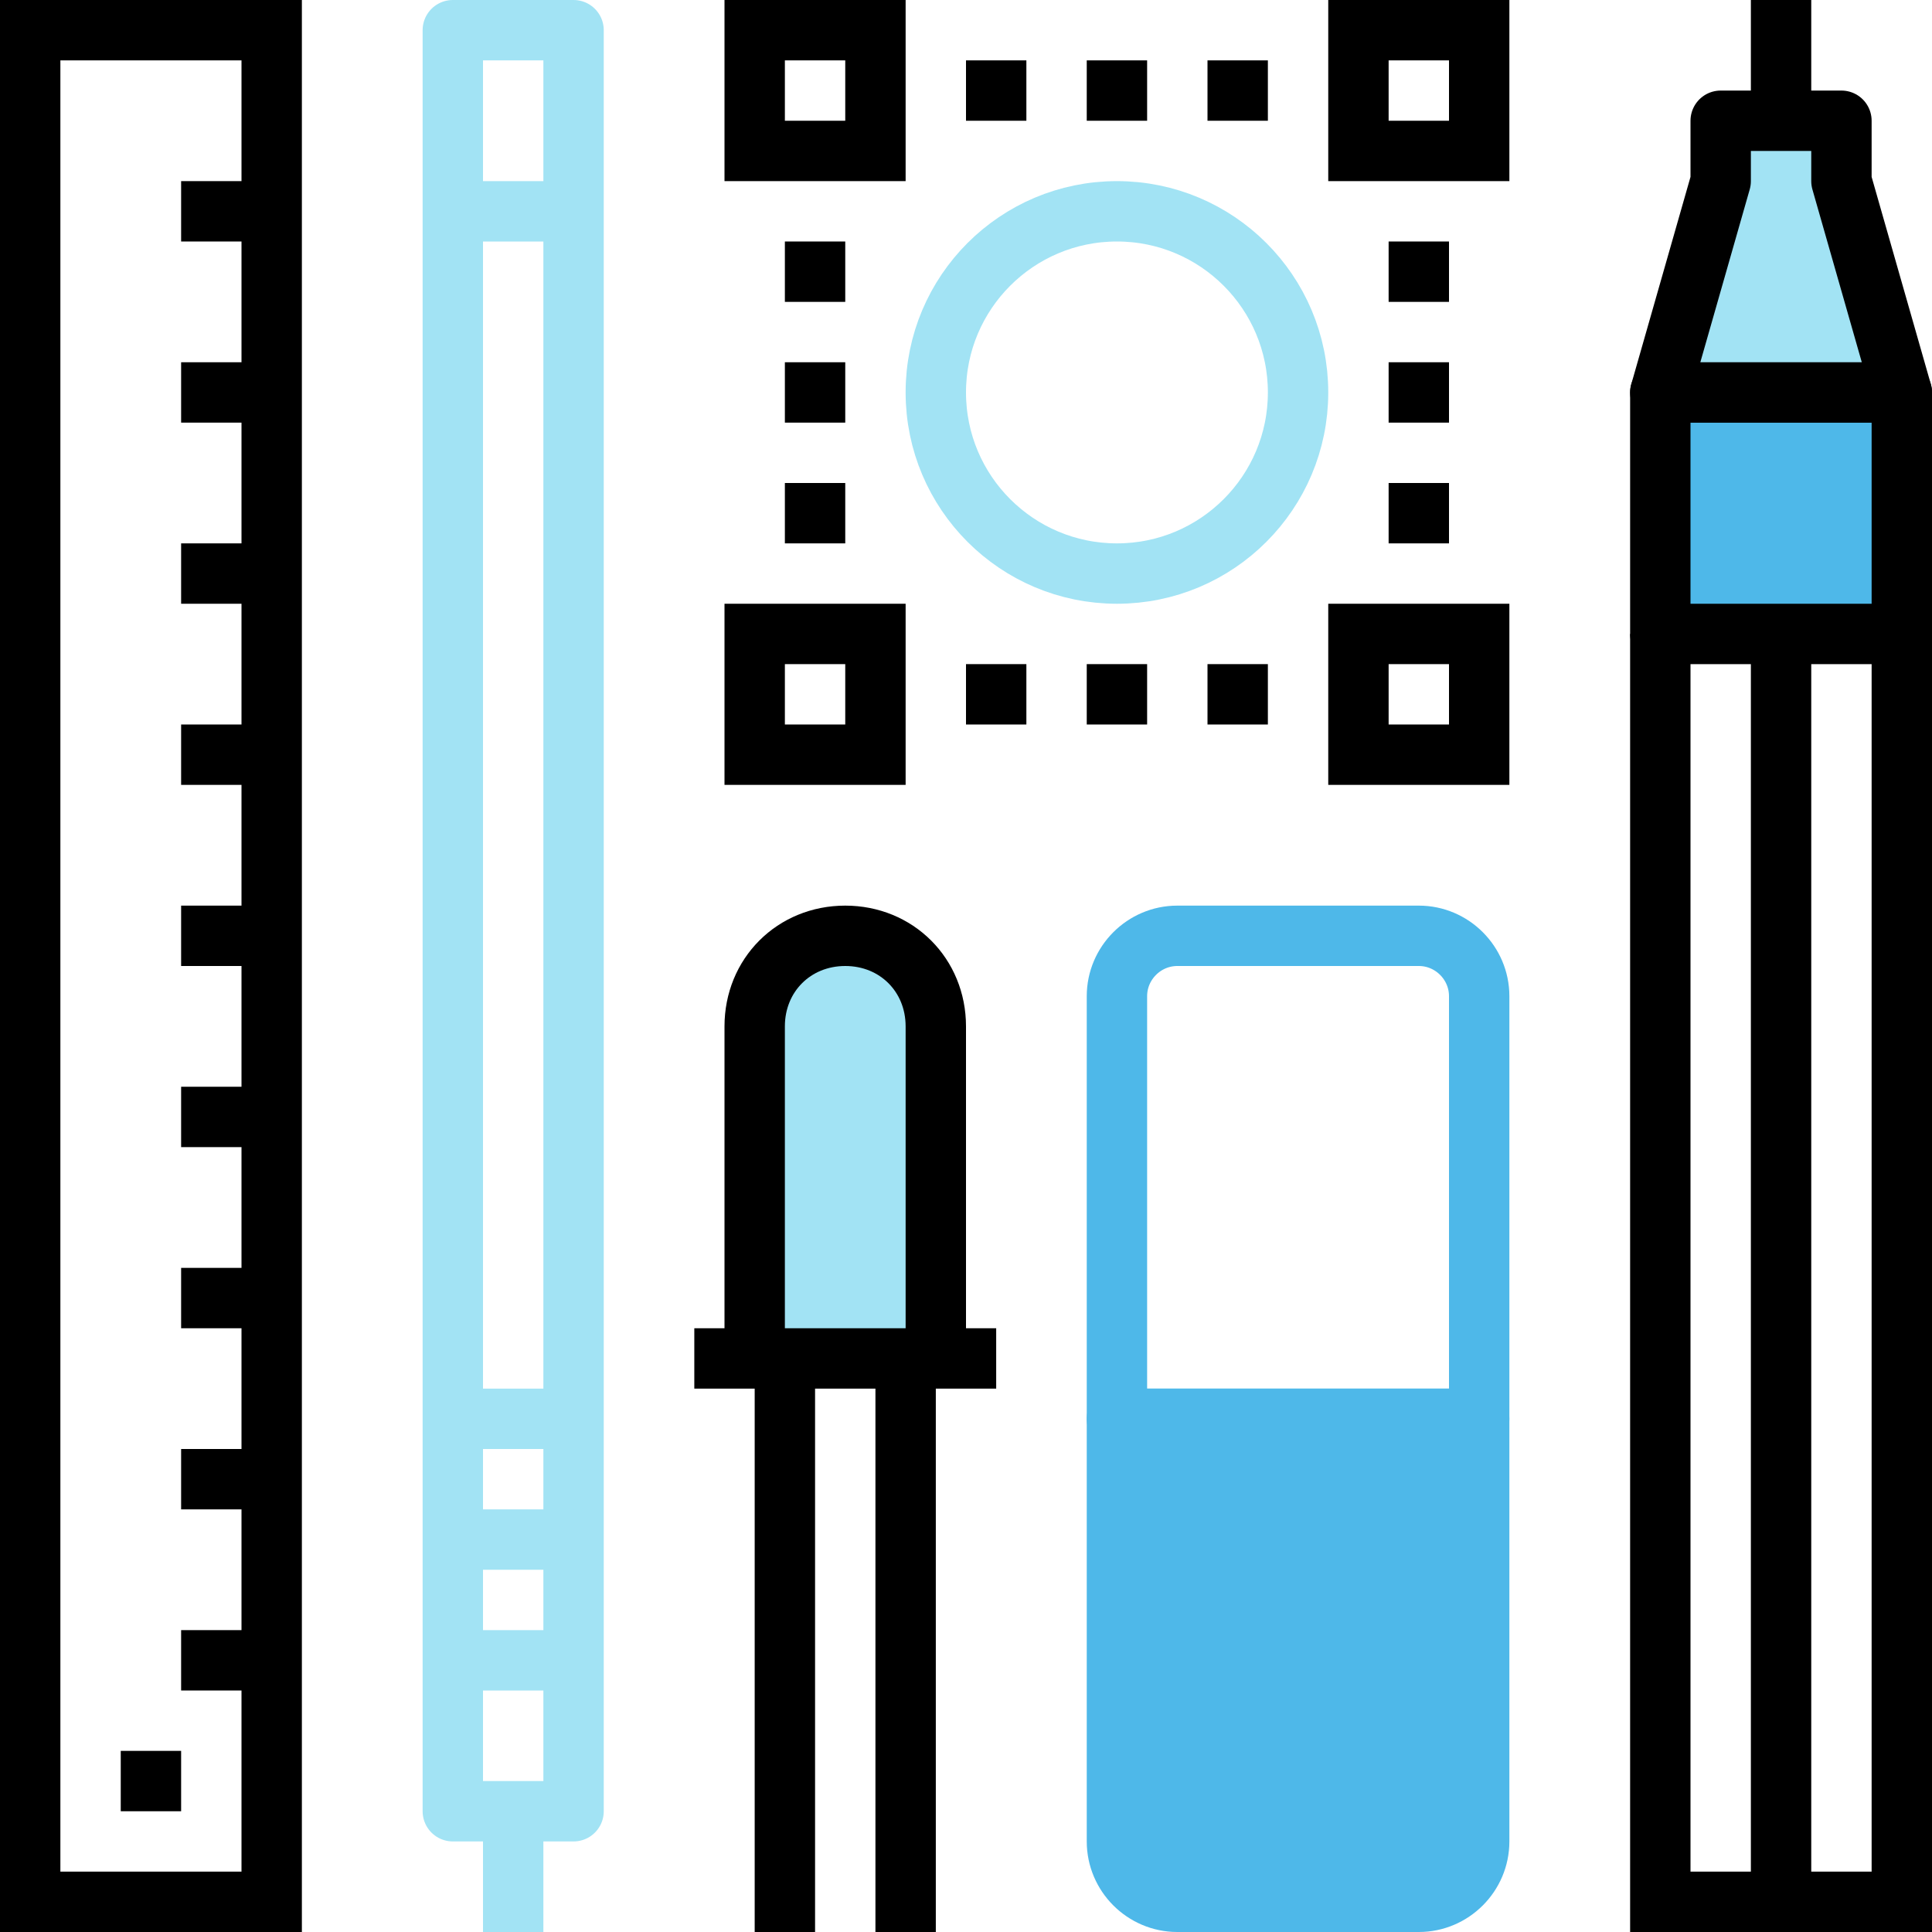
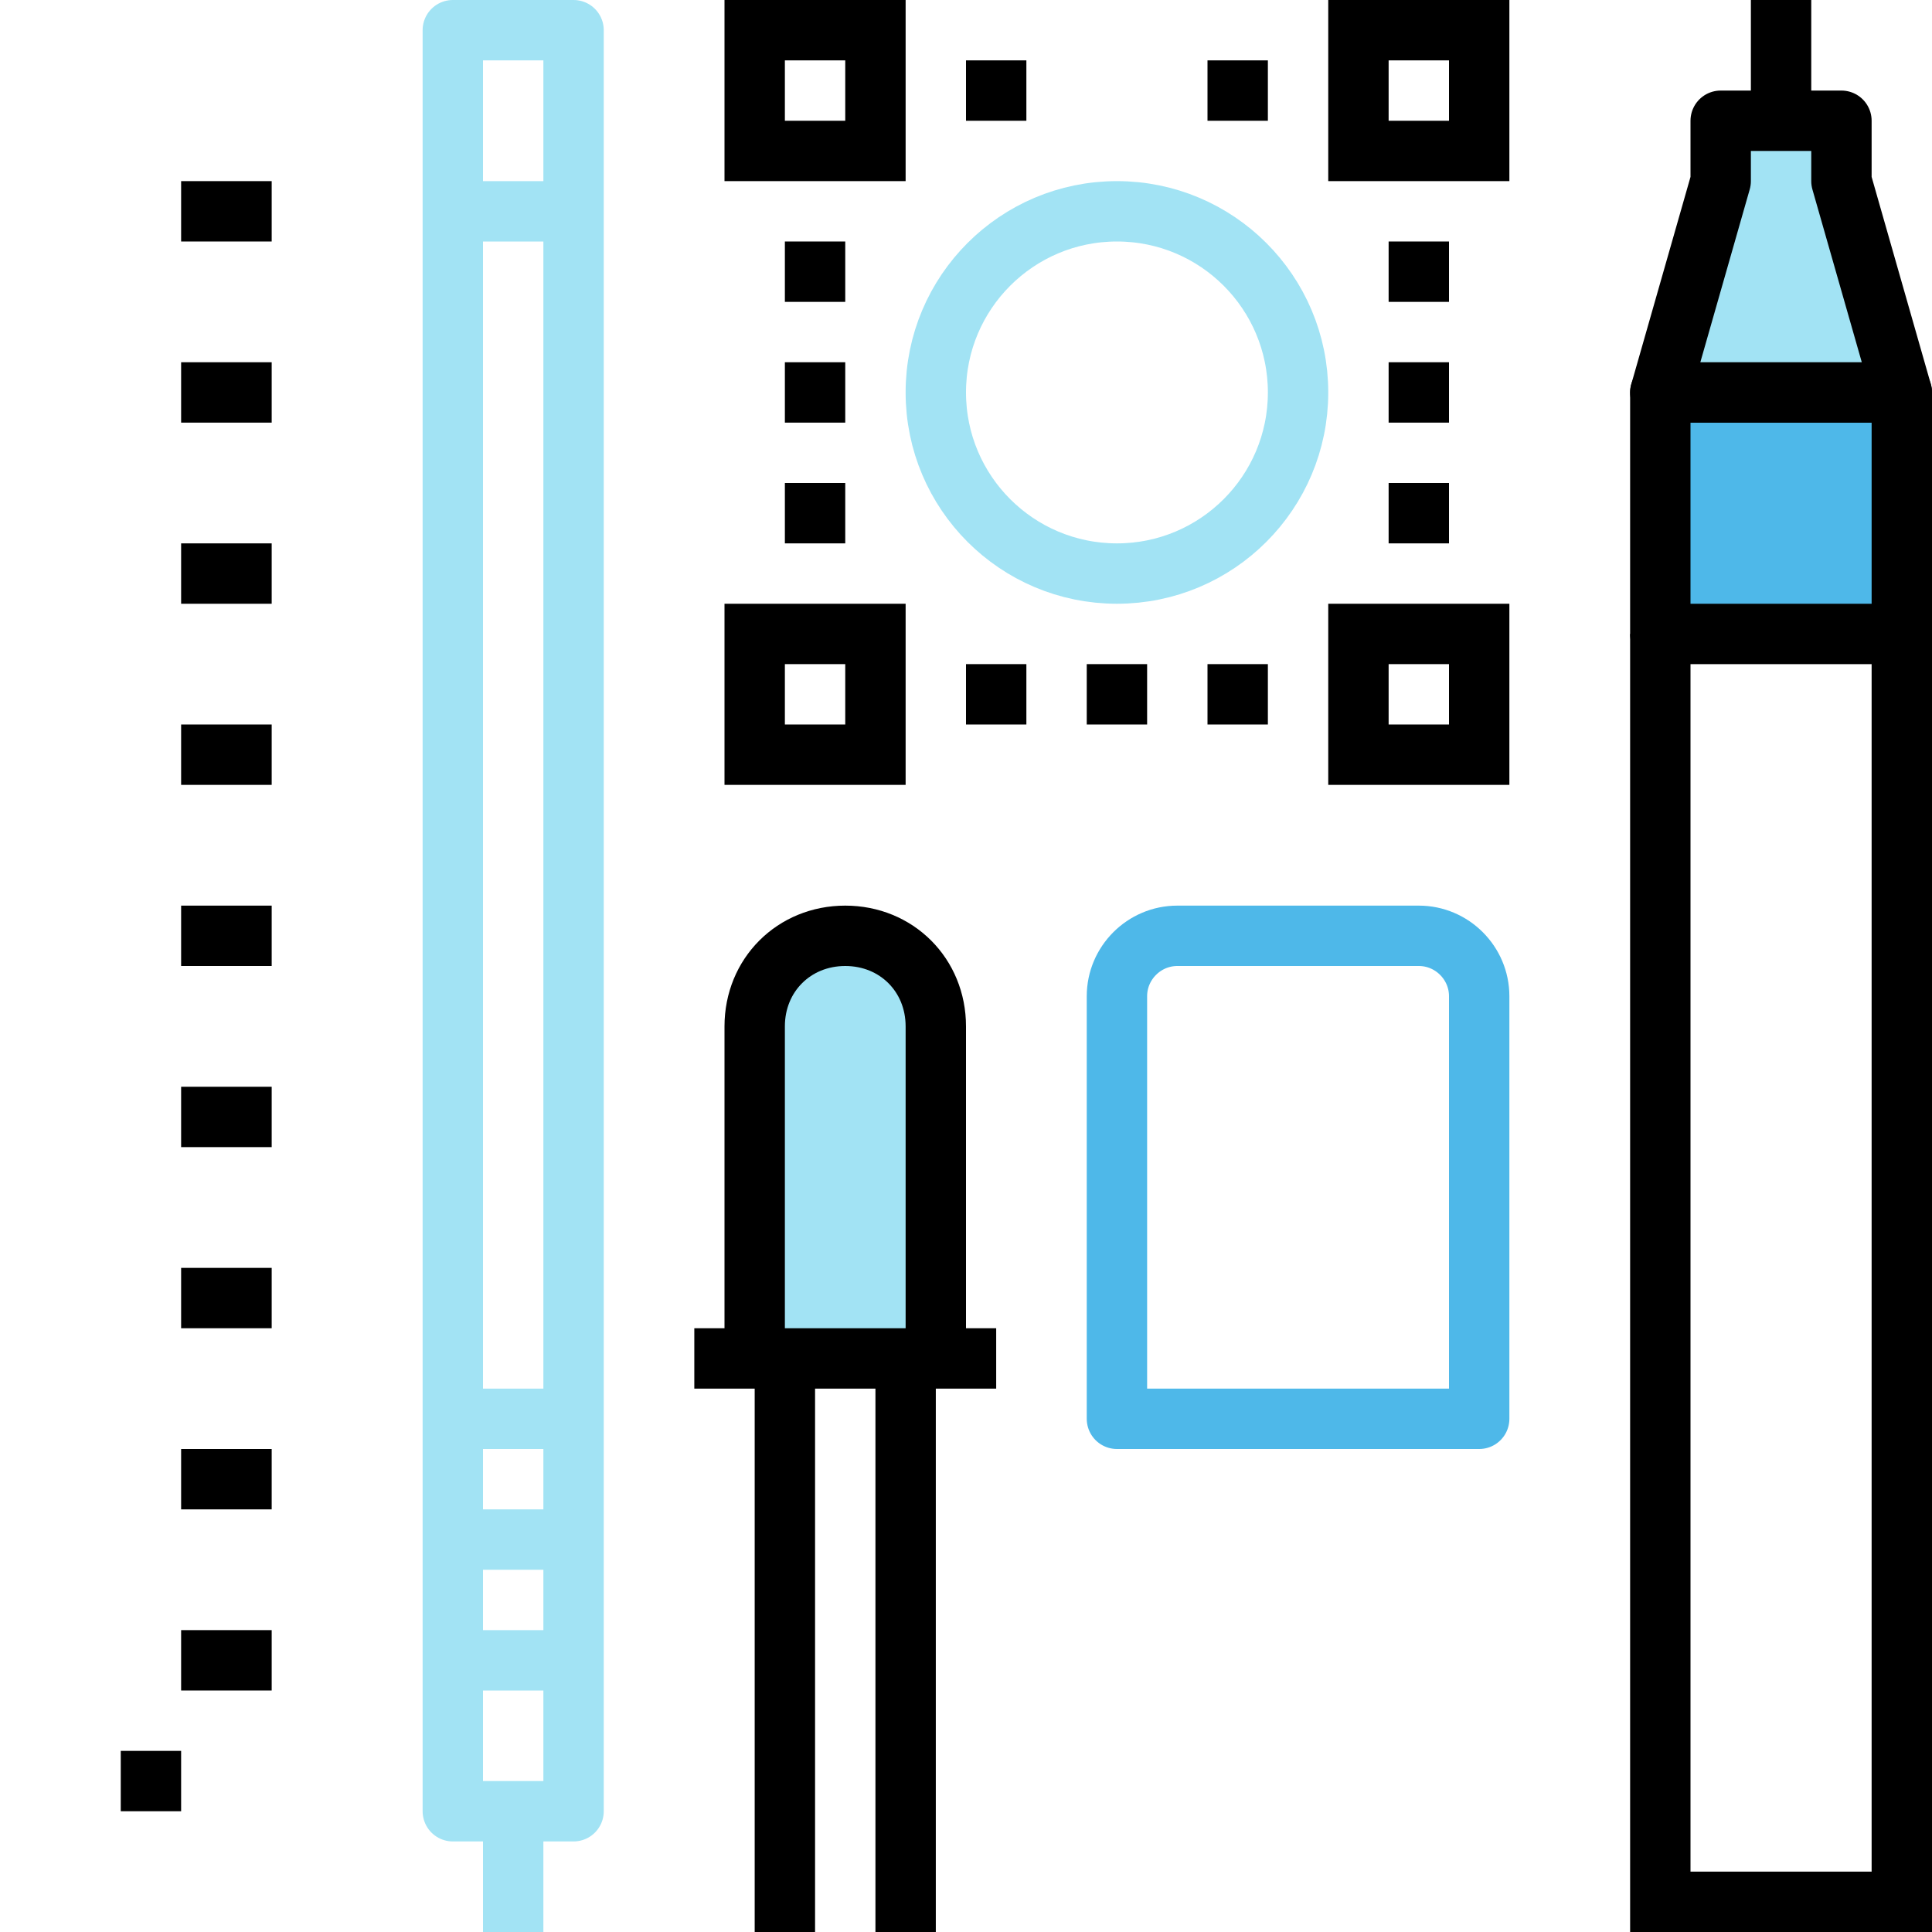
<svg xmlns="http://www.w3.org/2000/svg" version="1.1" id="_x30_5_x5F_online_x5F_consulting" x="0px" y="0px" width="64px" height="64px" viewBox="0 0 64 64" style="enable-background:new 0 0 64 64;" xml:space="preserve">
  <style type="text/css"> .st0{fill:none;stroke:#000000;stroke-width:2;stroke-miterlimit:10;} .st1{fill:none;stroke:#A2E3F4;stroke-width:2;stroke-linejoin:round;stroke-miterlimit:10;} .st2{fill:#4EB8E9;stroke:#000000;stroke-width:2;stroke-linejoin:round;stroke-miterlimit:10;} .st3{fill:#A2E3F4;stroke:#000000;stroke-width:2;stroke-linejoin:round;stroke-miterlimit:10;} .st4{fill:#4EB8E9;stroke:#4EB8E9;stroke-width:2;stroke-linejoin:round;stroke-miterlimit:10;} .st5{fill:none;stroke:#4EB8E9;stroke-width:2;stroke-linejoin:round;stroke-miterlimit:10;} </style>
  <g id="_x32_7_x5F_audio_x5F_book"> </g>
  <g>
    <polyline class="st0" points="63,21 63,63 55,63 55,21 " />
-     <line class="st0" x1="59" y1="21" x2="59" y2="63" />
-     <rect x="1" y="1" class="st0" width="8" height="62" />
    <g>
      <rect x="15" y="1" class="st1" width="4" height="59" />
      <line class="st1" x1="17" y1="60" x2="17" y2="64" />
      <line class="st1" x1="15" y1="55" x2="19" y2="55" />
      <line class="st1" x1="15" y1="51" x2="19" y2="51" />
      <line class="st1" x1="15" y1="47" x2="19" y2="47" />
      <line class="st1" x1="15" y1="7" x2="19" y2="7" />
    </g>
    <line class="st0" x1="5" y1="60" x2="5" y2="58" />
    <line class="st0" x1="9" y1="49" x2="6" y2="49" />
    <line class="st0" x1="9" y1="55" x2="6" y2="55" />
    <line class="st0" x1="9" y1="43" x2="6" y2="43" />
    <line class="st0" x1="9" y1="37" x2="6" y2="37" />
    <line class="st0" x1="9" y1="31" x2="6" y2="31" />
    <line class="st0" x1="9" y1="25" x2="6" y2="25" />
    <line class="st0" x1="9" y1="19" x2="6" y2="19" />
    <line class="st0" x1="9" y1="13" x2="6" y2="13" />
    <line class="st0" x1="9" y1="7" x2="6" y2="7" />
    <rect x="25" y="1" class="st0" width="4" height="4" />
    <rect x="45" y="1" class="st0" width="4" height="4" />
    <rect x="25" y="21" class="st0" width="4" height="4" />
    <rect x="45" y="21" class="st0" width="4" height="4" />
    <line class="st0" x1="32" y1="3" x2="34" y2="3" />
-     <line class="st0" x1="36" y1="3" x2="38" y2="3" />
    <line class="st0" x1="40" y1="3" x2="42" y2="3" />
    <line class="st0" x1="32" y1="23" x2="34" y2="23" />
    <line class="st0" x1="36" y1="23" x2="38" y2="23" />
    <line class="st0" x1="40" y1="23" x2="42" y2="23" />
    <g>
      <line class="st0" x1="27" y1="8" x2="27" y2="10" />
      <line class="st0" x1="27" y1="12" x2="27" y2="14" />
      <line class="st0" x1="27" y1="16" x2="27" y2="18" />
    </g>
    <g>
      <line class="st0" x1="47" y1="8" x2="47" y2="10" />
      <line class="st0" x1="47" y1="12" x2="47" y2="14" />
      <line class="st0" x1="47" y1="16" x2="47" y2="18" />
    </g>
    <circle class="st1" cx="37" cy="13" r="6" />
    <line class="st0" x1="59" y1="4" x2="59" y2="0" />
    <g>
      <rect x="55" y="13" class="st2" width="8" height="8" />
      <polygon class="st3" points="61,6 61,4 57,4 57,6 55,13 63,13 " />
    </g>
    <path class="st3" d="M25,45V34c0-1.7,1.3-3,3-3l0,0c1.7,0,3,1.3,3,3v11" />
    <line class="st0" x1="23" y1="45" x2="33" y2="45" />
    <line class="st0" x1="26" y1="64" x2="26" y2="45" />
    <line class="st0" x1="30" y1="64" x2="30" y2="45" />
    <g>
-       <path class="st4" d="M37,61c0,1.1,0.9,2,2,2h8c1.1,0,2-0.9,2-2V47H37V61z" />
      <path class="st5" d="M47,31h-8c-1.1,0-2,0.9-2,2v14h12V33C49,31.9,48.1,31,47,31z" />
    </g>
  </g>
</svg>